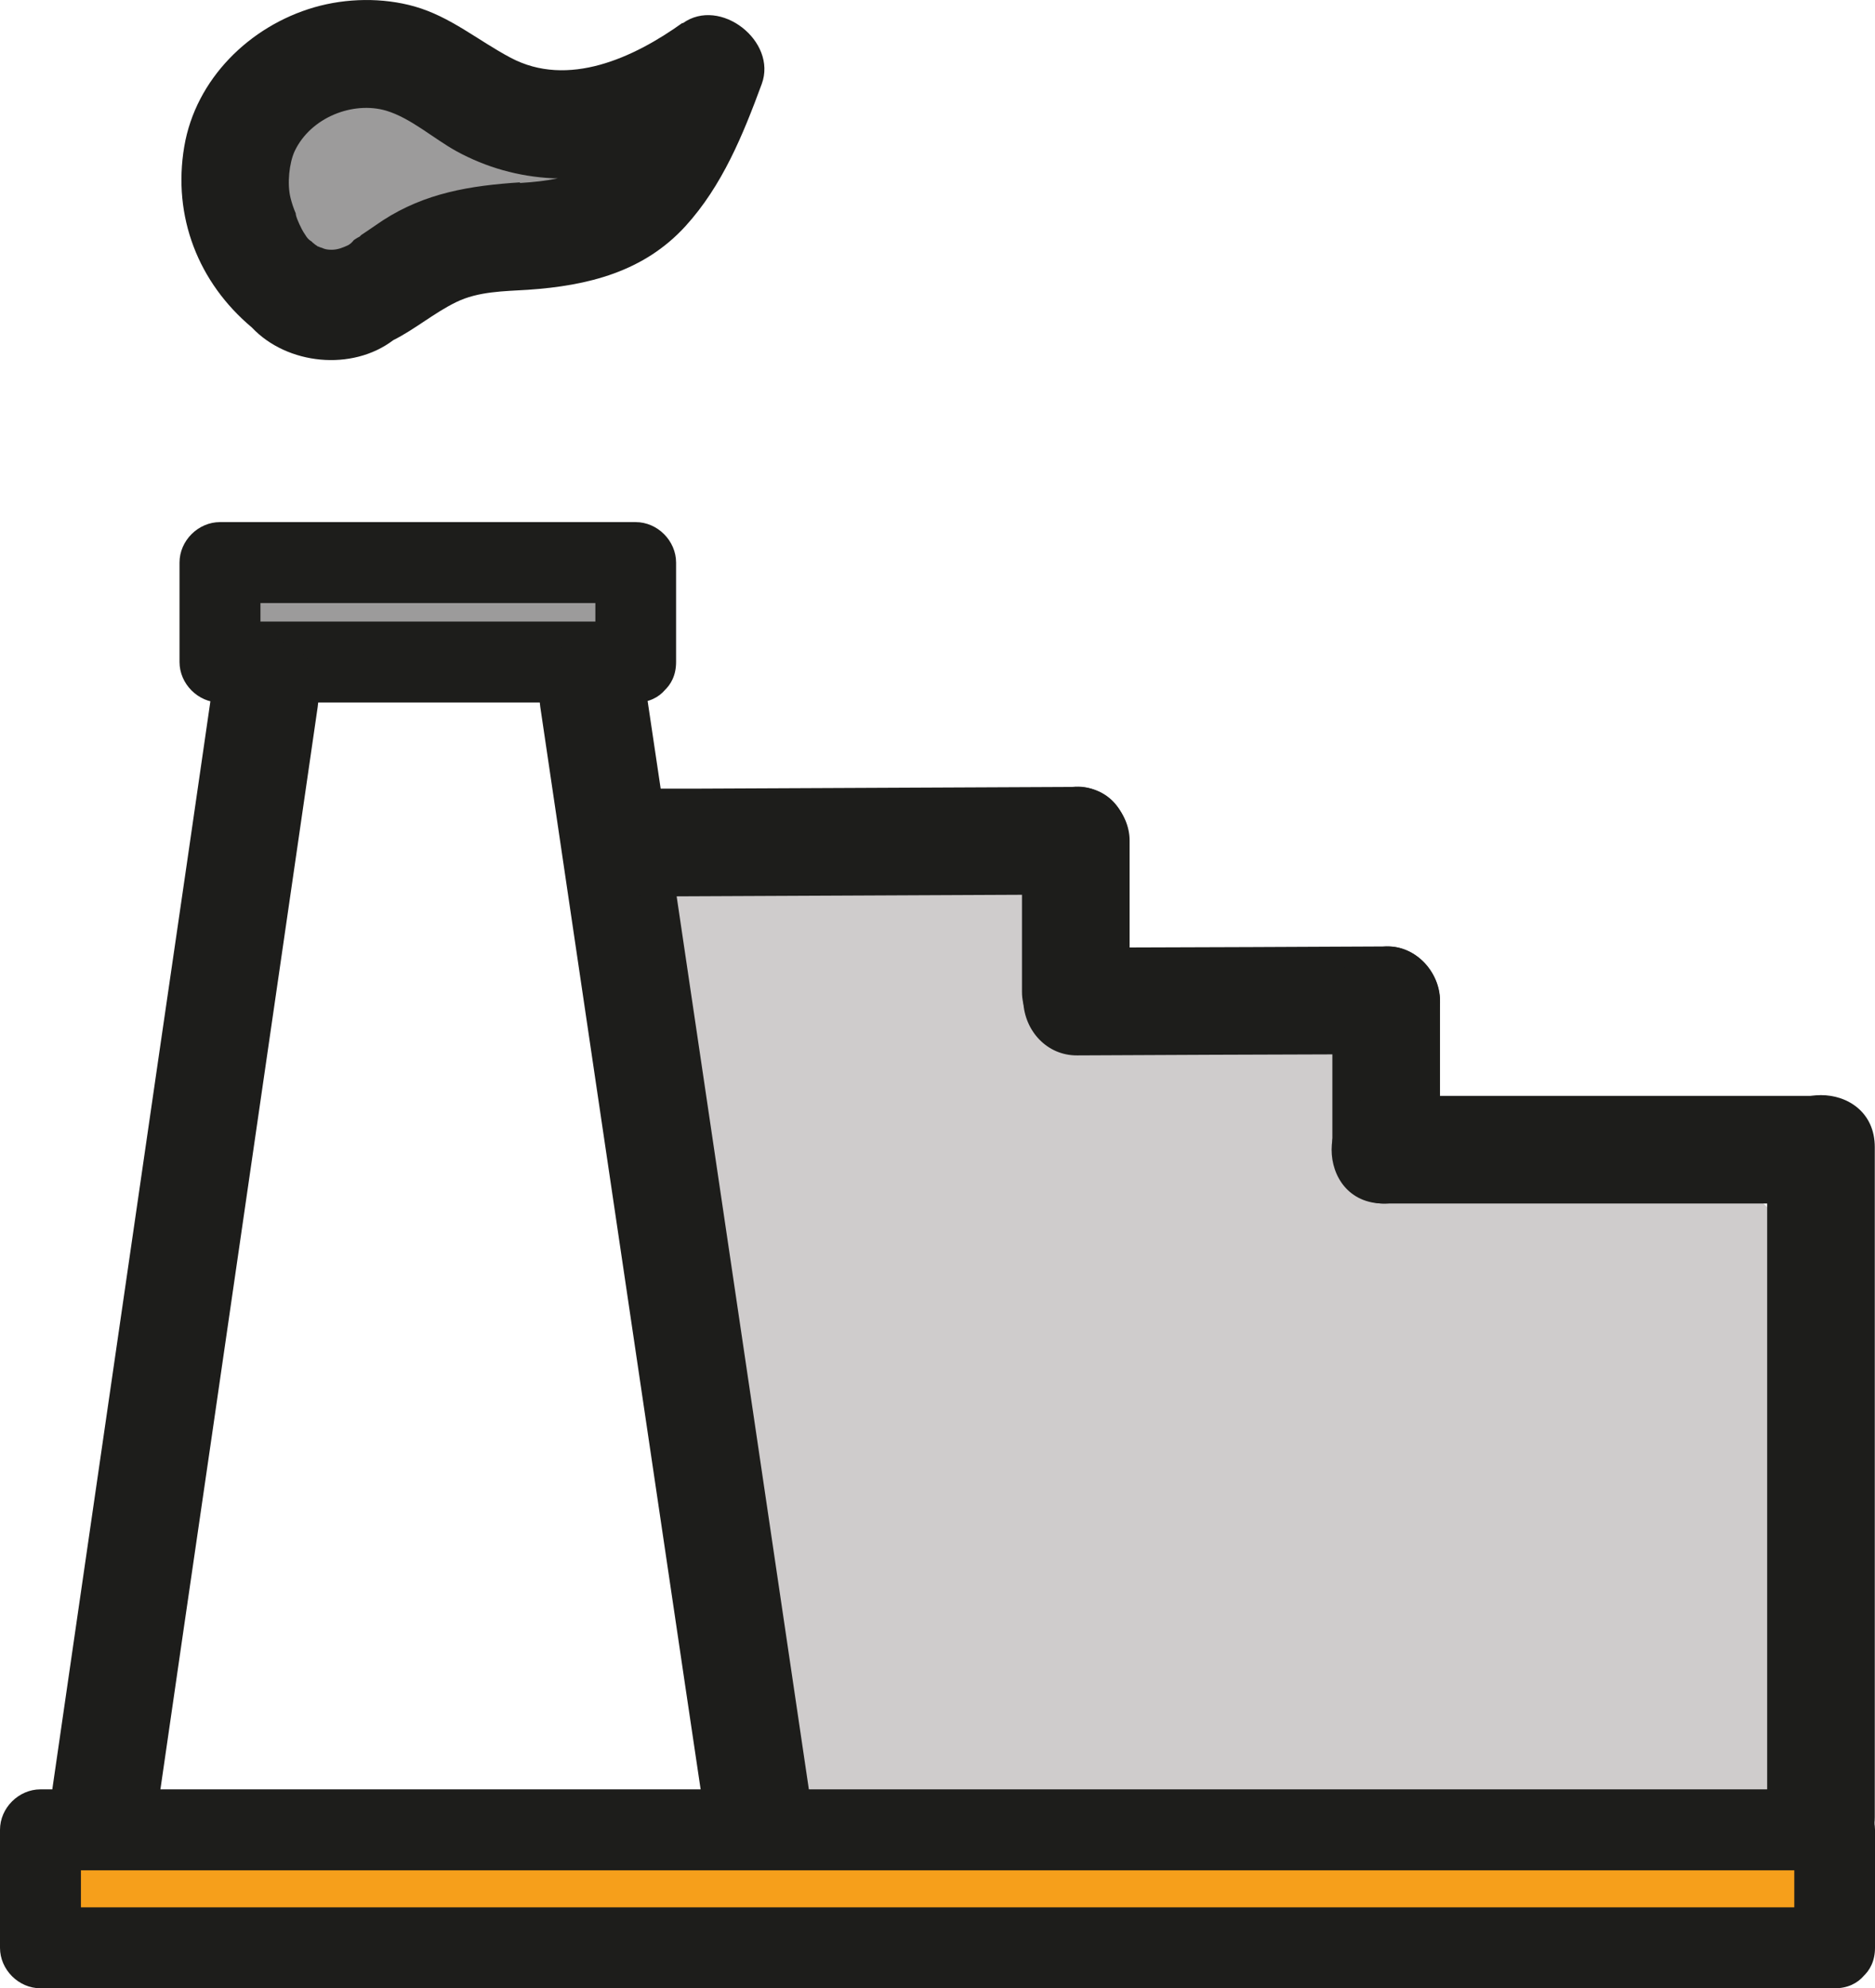
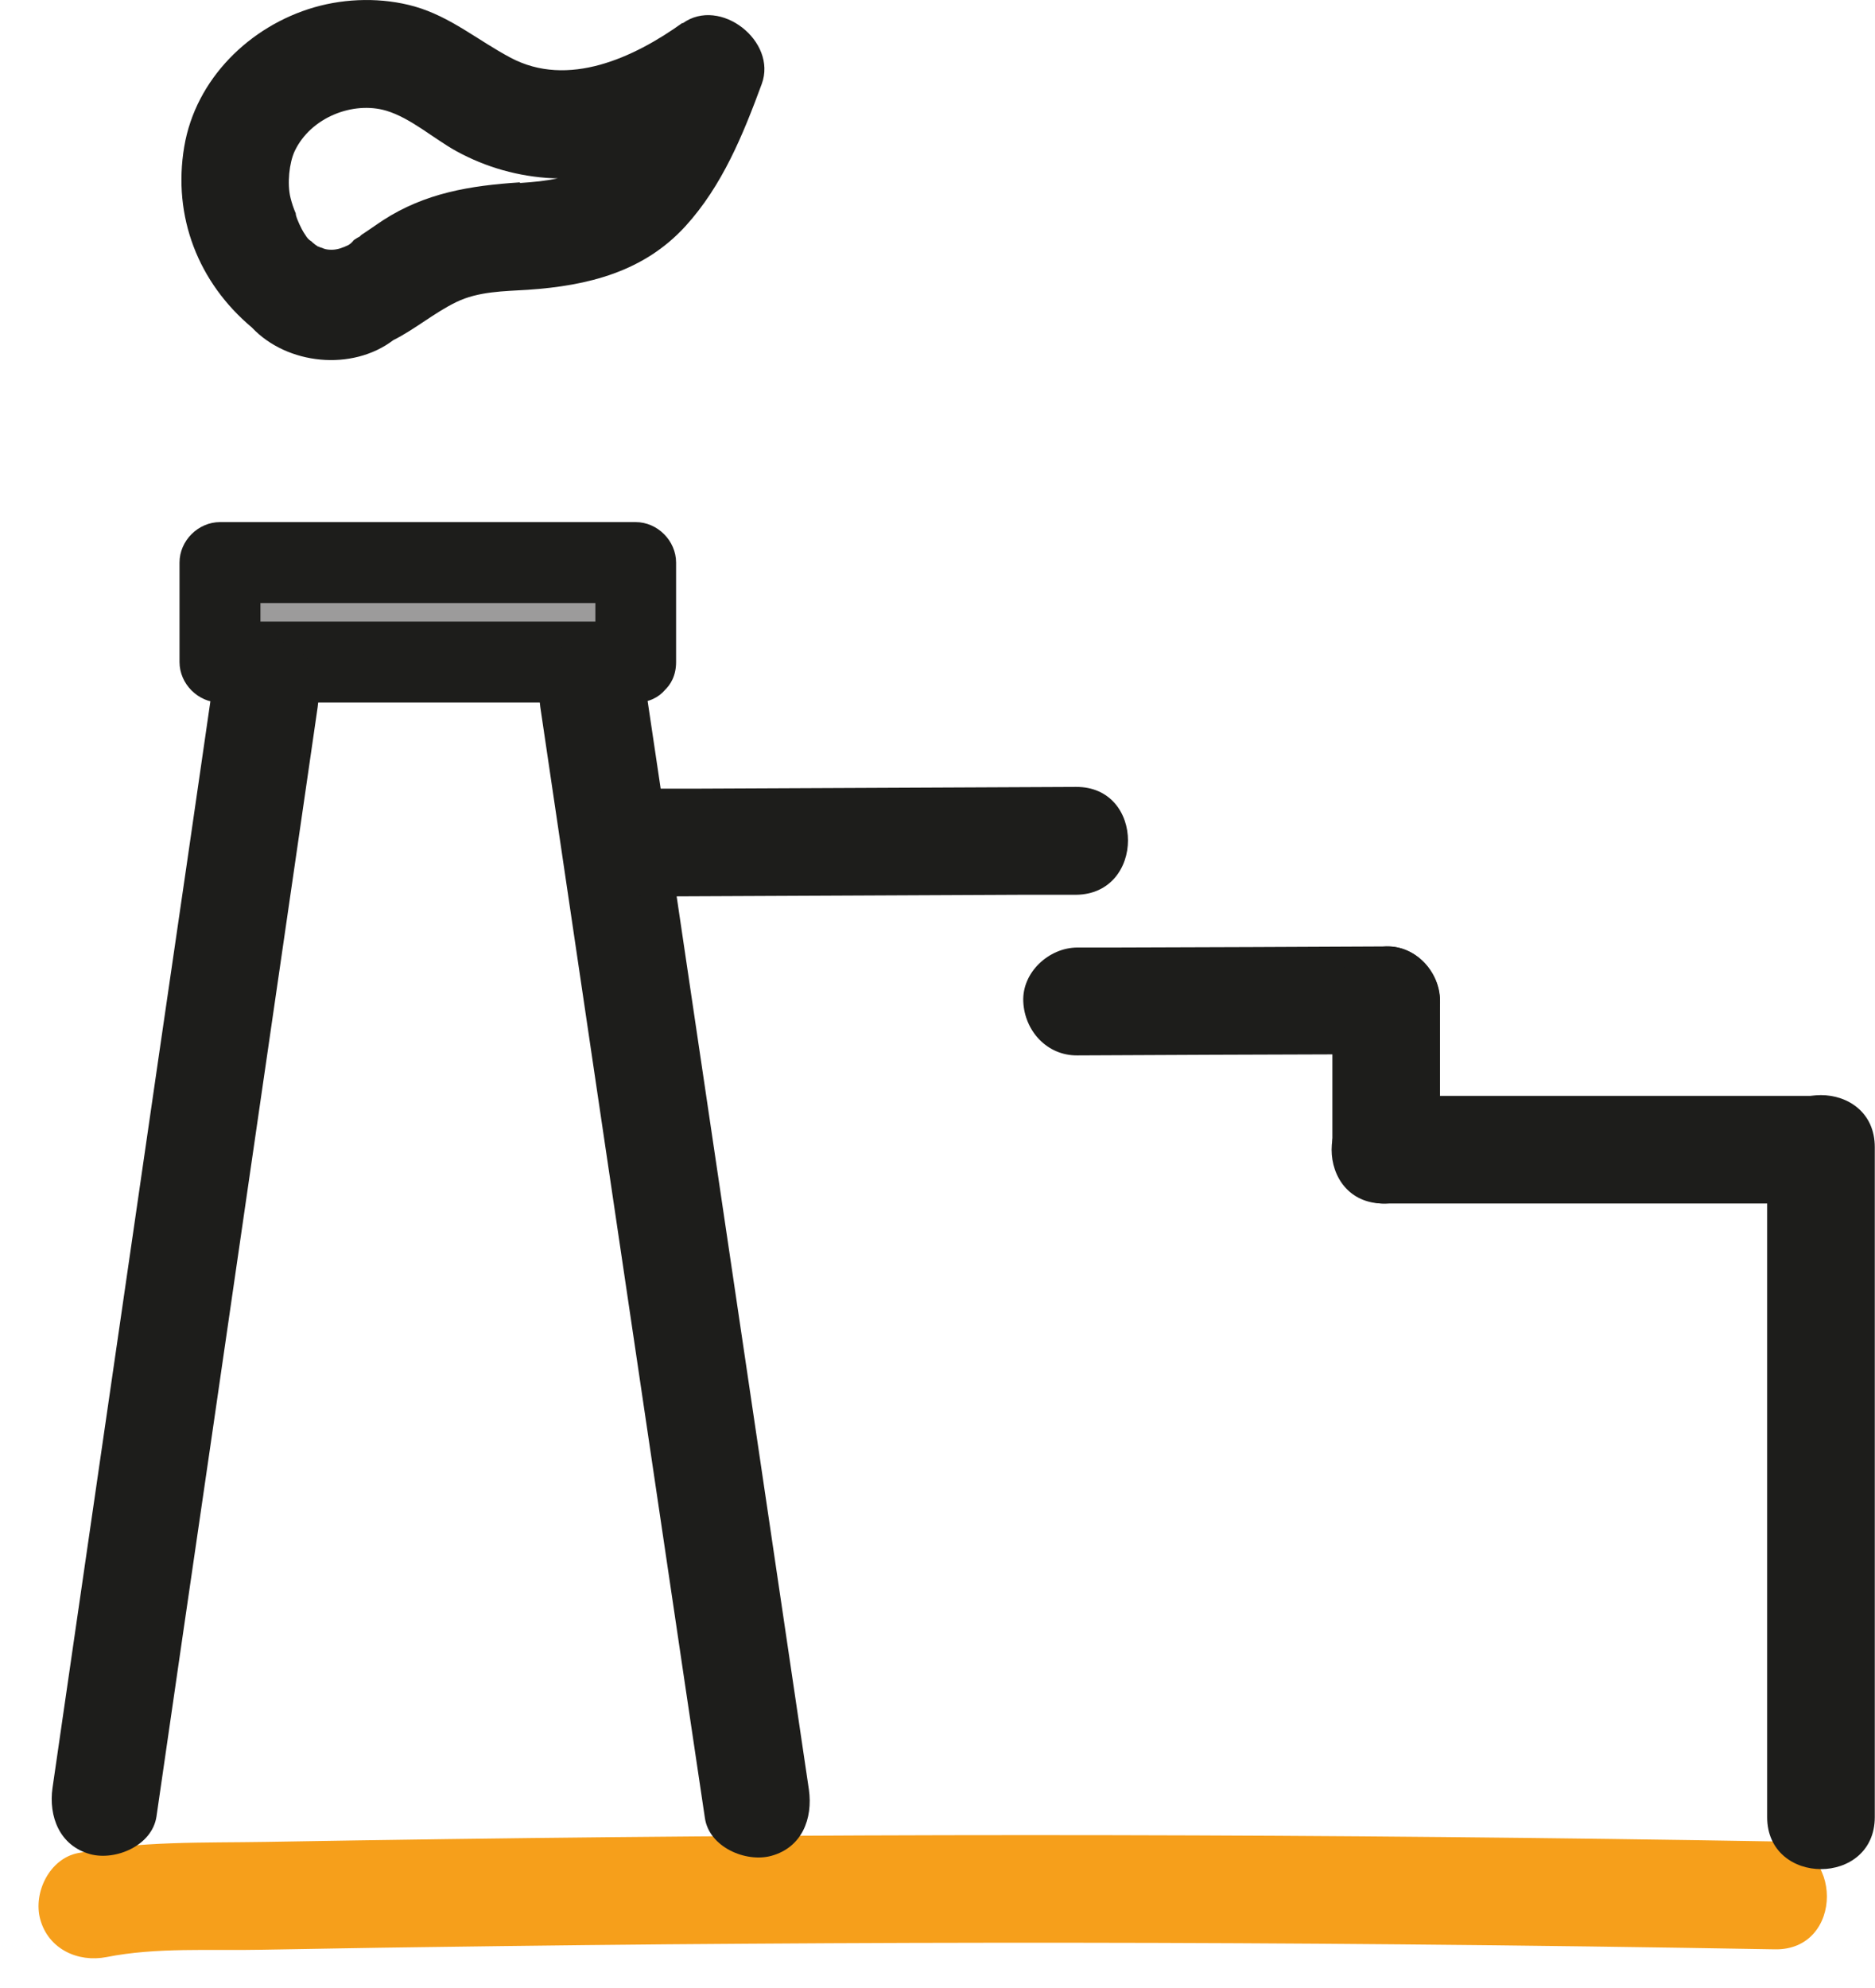
<svg xmlns="http://www.w3.org/2000/svg" id="katman_1" data-name="katman 1" viewBox="0 0 87.11 92.34">
  <defs>
    <style>
      .cls-1 {
        fill: #9c9b9b;
      }

      .cls-1, .cls-2, .cls-3, .cls-4 {
        stroke-width: 0px;
      }

      .cls-2 {
        fill: #cfcccc;
      }

      .cls-3 {
        fill: #f69f1b;
      }

      .cls-4 {
        fill: #1d1d1b;
      }
    </style>
  </defs>
-   <path class="cls-2" d="m85.35,77.29c-.3-5.28-.59-10.57-.89-15.85-.23-4.12-3.25-7.4-7.5-7.5-2.53-.06-5.89-.8-8.31-.19-.07.02-.14.03-.2.04-.11-.27-.21-.5-.28-.62-2.58-4.22-7.12-5.94-11.8-6.49-1.21-.14-2.43-.35-3.64-.52-.16-.44-.35-.86-.61-1.24-.6-1.02-1.3-1.86-2.22-2.59-2.7-2.15-6.26-2.56-9.74-2.2-6.21-5.77-15.14,2.01-11.51,9.34,2.94,5.93,2.03,13.89,3.59,20.25.09.35.53,1.55,1.15,2.91,0,1.49-.01,2.98-.02,4.46-.01,3.62,3.19,7.54,7.02,7.51.74.24,1.57.37,2.49.37,4.1.02,8.18-.1,12.26-.34.63.06,1.26.05,1.88-.04,6.43.03,12.86.34,19.29.94,2.29.21,4.02-.48,5.21-1.66,2.28-1.39,3.96-4.09,3.82-6.58Z" />
-   <path class="cls-1" d="m28.8,7.53c-.12-.42-.33-.79-.64-1.1-.17-.13-.34-.26-.51-.39-.39-.23-.81-.34-1.26-.34-.35.01-.69,0-1.04-.04-.34-.01-.67.06-.96.22-.31.1-.58.27-.8.52-.13.12-.24.26-.33.41-.18-.11-.38-.21-.6-.29-.89-.3-1.81-.4-2.73-.39-.36-.65-.85-1.18-1.5-1.64-.67-.47-1.6-.74-2.41-.72-1.02.02-1.88.4-2.66,1.03-1.1.9-1.63,2.45-1.44,3.84.19,1.44,1.11,2.57,2.38,3.06.45.52,1.08.87,1.83.83,1.18-.06,2.2-.53,2.98-1.3.15-.04.3-.08.45-.11.3-.02.6-.02.89,0,.3.06.59.12.88.21.99.33,2.16-.17,2.74-1.03,0,0,.01,0,.02.01.39.23.81.34,1.26.34.34.04.69.05,1.04.04.34.01.67-.06.96-.22.31-.1.58-.27.8-.52.24-.23.42-.49.52-.8.16-.3.23-.62.22-.96-.03-.22-.06-.44-.09-.66Z" />
  <path class="cls-3" d="m82.46,85.53c-20.54-.35-41.09-.39-61.64-.11-2.82.04-5.63.08-8.45.13-2.91.05-5.88-.05-8.75.52-1.32.26-2.09,1.84-1.75,3.08.38,1.38,1.75,2.01,3.08,1.75,2.32-.46,4.81-.29,7.17-.34,2.48-.04,4.97-.09,7.46-.12,5.05-.07,10.11-.13,15.16-.16,10.11-.07,20.21-.06,30.32.03,5.8.05,11.6.13,17.4.23,3.22.06,3.22-4.94,0-5Z" />
  <path class="cls-1" d="m27.07,25.1c-2.82-.15-5.64-.19-8.47-.11-2.79.07-5.98-.16-8.22,1.79-.99.86-.95,2.67,0,3.54,1.01.92,2.35.91,3.38.11,0,0,.06-.03.15-.09.19-.05.39-.1.58-.14.09,0,.29-.03.38-.04.27-.02.54-.03.81-.05,1.26-.07,2.53-.11,3.79-.14,2.53-.05,5.06,0,7.59.13,1.31.07,2.56-1.2,2.5-2.5-.06-1.41-1.1-2.43-2.5-2.5Z" />
  <path class="cls-4" d="m29.53,28.87H10.22l1.88,1.88v-4.62l-1.88,1.88h19.32l-1.88-1.88v4.62c0,2.41,3.75,2.42,3.75,0v-4.62c0-1.01-.86-1.88-1.88-1.88H10.22c-1.01,0-1.88.86-1.88,1.88v4.62c0,1.01.86,1.88,1.88,1.88h19.32c2.41,0,2.42-3.75,0-3.75Z" />
  <path class="cls-4" d="m9.93,31.5c-.84,5.8-1.68,11.59-2.53,17.39l-4.03,27.74c-.31,2.14-.62,4.27-.93,6.41-.19,1.33.33,2.69,1.75,3.08,1.18.32,2.88-.4,3.08-1.75.84-5.8,1.68-11.59,2.53-17.39,1.34-9.25,2.69-18.5,4.03-27.74.31-2.14.62-4.27.93-6.41.19-1.33-.33-2.69-1.75-3.08-1.18-.32-2.88.4-3.08,1.75h0Z" />
  <path class="cls-4" d="m25.1,32.83c.86,5.81,1.72,11.63,2.58,17.44l4.12,27.8c.32,2.13.63,4.25.95,6.38.2,1.34,1.89,2.07,3.08,1.75,1.43-.39,1.94-1.73,1.75-3.08-.86-5.81-1.72-11.63-2.58-17.44l-4.12-27.8c-.32-2.13-.63-4.25-.95-6.38-.2-1.34-1.89-2.07-3.08-1.75-1.43.39-1.94,1.73-1.75,3.08h0Z" />
-   <path class="cls-4" d="m85.23,88.59H1.88l1.88,1.88v-5.48l-1.88,1.88h83.36l-1.88-1.88v5.48c0,2.41,3.75,2.42,3.75,0v-5.48c0-1.01-.86-1.88-1.88-1.88H1.88c-1.01,0-1.88.86-1.88,1.88v5.48c0,1.01.86,1.88,1.88,1.88h83.36c2.41,0,2.42-3.75,0-3.75Z" />
  <path class="cls-4" d="m29.91,41.64c5.85-.03,11.7-.05,17.55-.08h2.53c3.22-.03,3.22-5.03,0-5.01-5.85.03-11.7.05-17.55.08h-2.53c-3.22.03-3.22,5.03,0,5.01h0Z" />
-   <path class="cls-4" d="m52.48,46.08v-7.04c0-1.31-1.15-2.56-2.5-2.5s-2.5,1.1-2.5,2.5v7.04c0,1.31,1.15,2.56,2.5,2.5s2.5-1.1,2.5-2.5h0Z" />
  <path class="cls-4" d="m64.4,43.96c-4.18.02-8.37.04-12.55.05h-1.81c-1.31.01-2.56,1.15-2.5,2.51s1.1,2.51,2.5,2.5c4.18-.02,8.37-.04,12.55-.05h1.81c1.31-.01,2.56-1.15,2.5-2.51s-1.1-2.51-2.5-2.5h0Z" />
  <path class="cls-4" d="m66.9,53.4v-6.94c0-1.31-1.15-2.56-2.5-2.5s-2.5,1.1-2.5,2.5v6.94c0,1.31,1.15,2.56,2.5,2.5s2.5-1.1,2.5-2.5h0Z" />
  <path class="cls-4" d="m84.6,50.9h-20.32c-3.22,0-3.22,5,0,5h20.32c3.22,0,3.22-5,0-5h0Z" />
  <path class="cls-4" d="m87.1,84.4v-31.12c0-3.22-5-3.22-5,0v31.12c0,3.22,5,3.22,5,0h0Z" />
  <path class="cls-4" d="m31.71,1.06c-2.26,1.62-5.32,3.04-7.99,1.62-1.51-.8-2.78-1.9-4.46-2.38-1.49-.42-3.17-.39-4.66.04-3,.87-5.51,3.33-6.04,6.47-.55,3.26.66,6.32,3.14,8.4,1.64,1.74,4.66,2.04,6.57.59,1.02-.51,1.9-1.27,2.93-1.77,1.03-.5,2.21-.5,3.33-.57,2.78-.19,5.38-.83,7.32-2.96,1.71-1.88,2.67-4.24,3.54-6.6.73-1.98-1.93-4.07-3.67-2.82Zm-7.55,7.41c-2.31.15-4.41.49-6.38,1.77-.32.21-.65.45-.99.67-.04.03-.06.07-.1.09-.09.04-.17.1-.25.15-.07.09-.15.17-.25.23-.25.12-.5.22-.78.22-.12,0-.25-.01-.36-.05-.04-.02-.1-.04-.13-.05-.02,0-.09-.03-.13-.05,0,0-.01,0-.02,0-.08-.05-.17-.12-.24-.18-.01-.01-.03-.02-.04-.04,0,0,0,0,0-.01-.01,0-.03-.01-.04-.02-.11-.07-.19-.16-.26-.28-.06-.09-.12-.18-.17-.28-.08-.15-.15-.31-.21-.46-.03-.08-.06-.16-.07-.25,0,0,0-.01,0-.02-.1-.23-.18-.47-.24-.71-.17-.67-.06-1.64.19-2.18.75-1.58,2.72-2.33,4.25-1.88,1.14.34,2.18,1.28,3.26,1.88,1.39.76,2.89,1.18,4.47,1.26.08,0,.17,0,.25,0-.55.12-1.13.18-1.77.22Z" />
</svg>